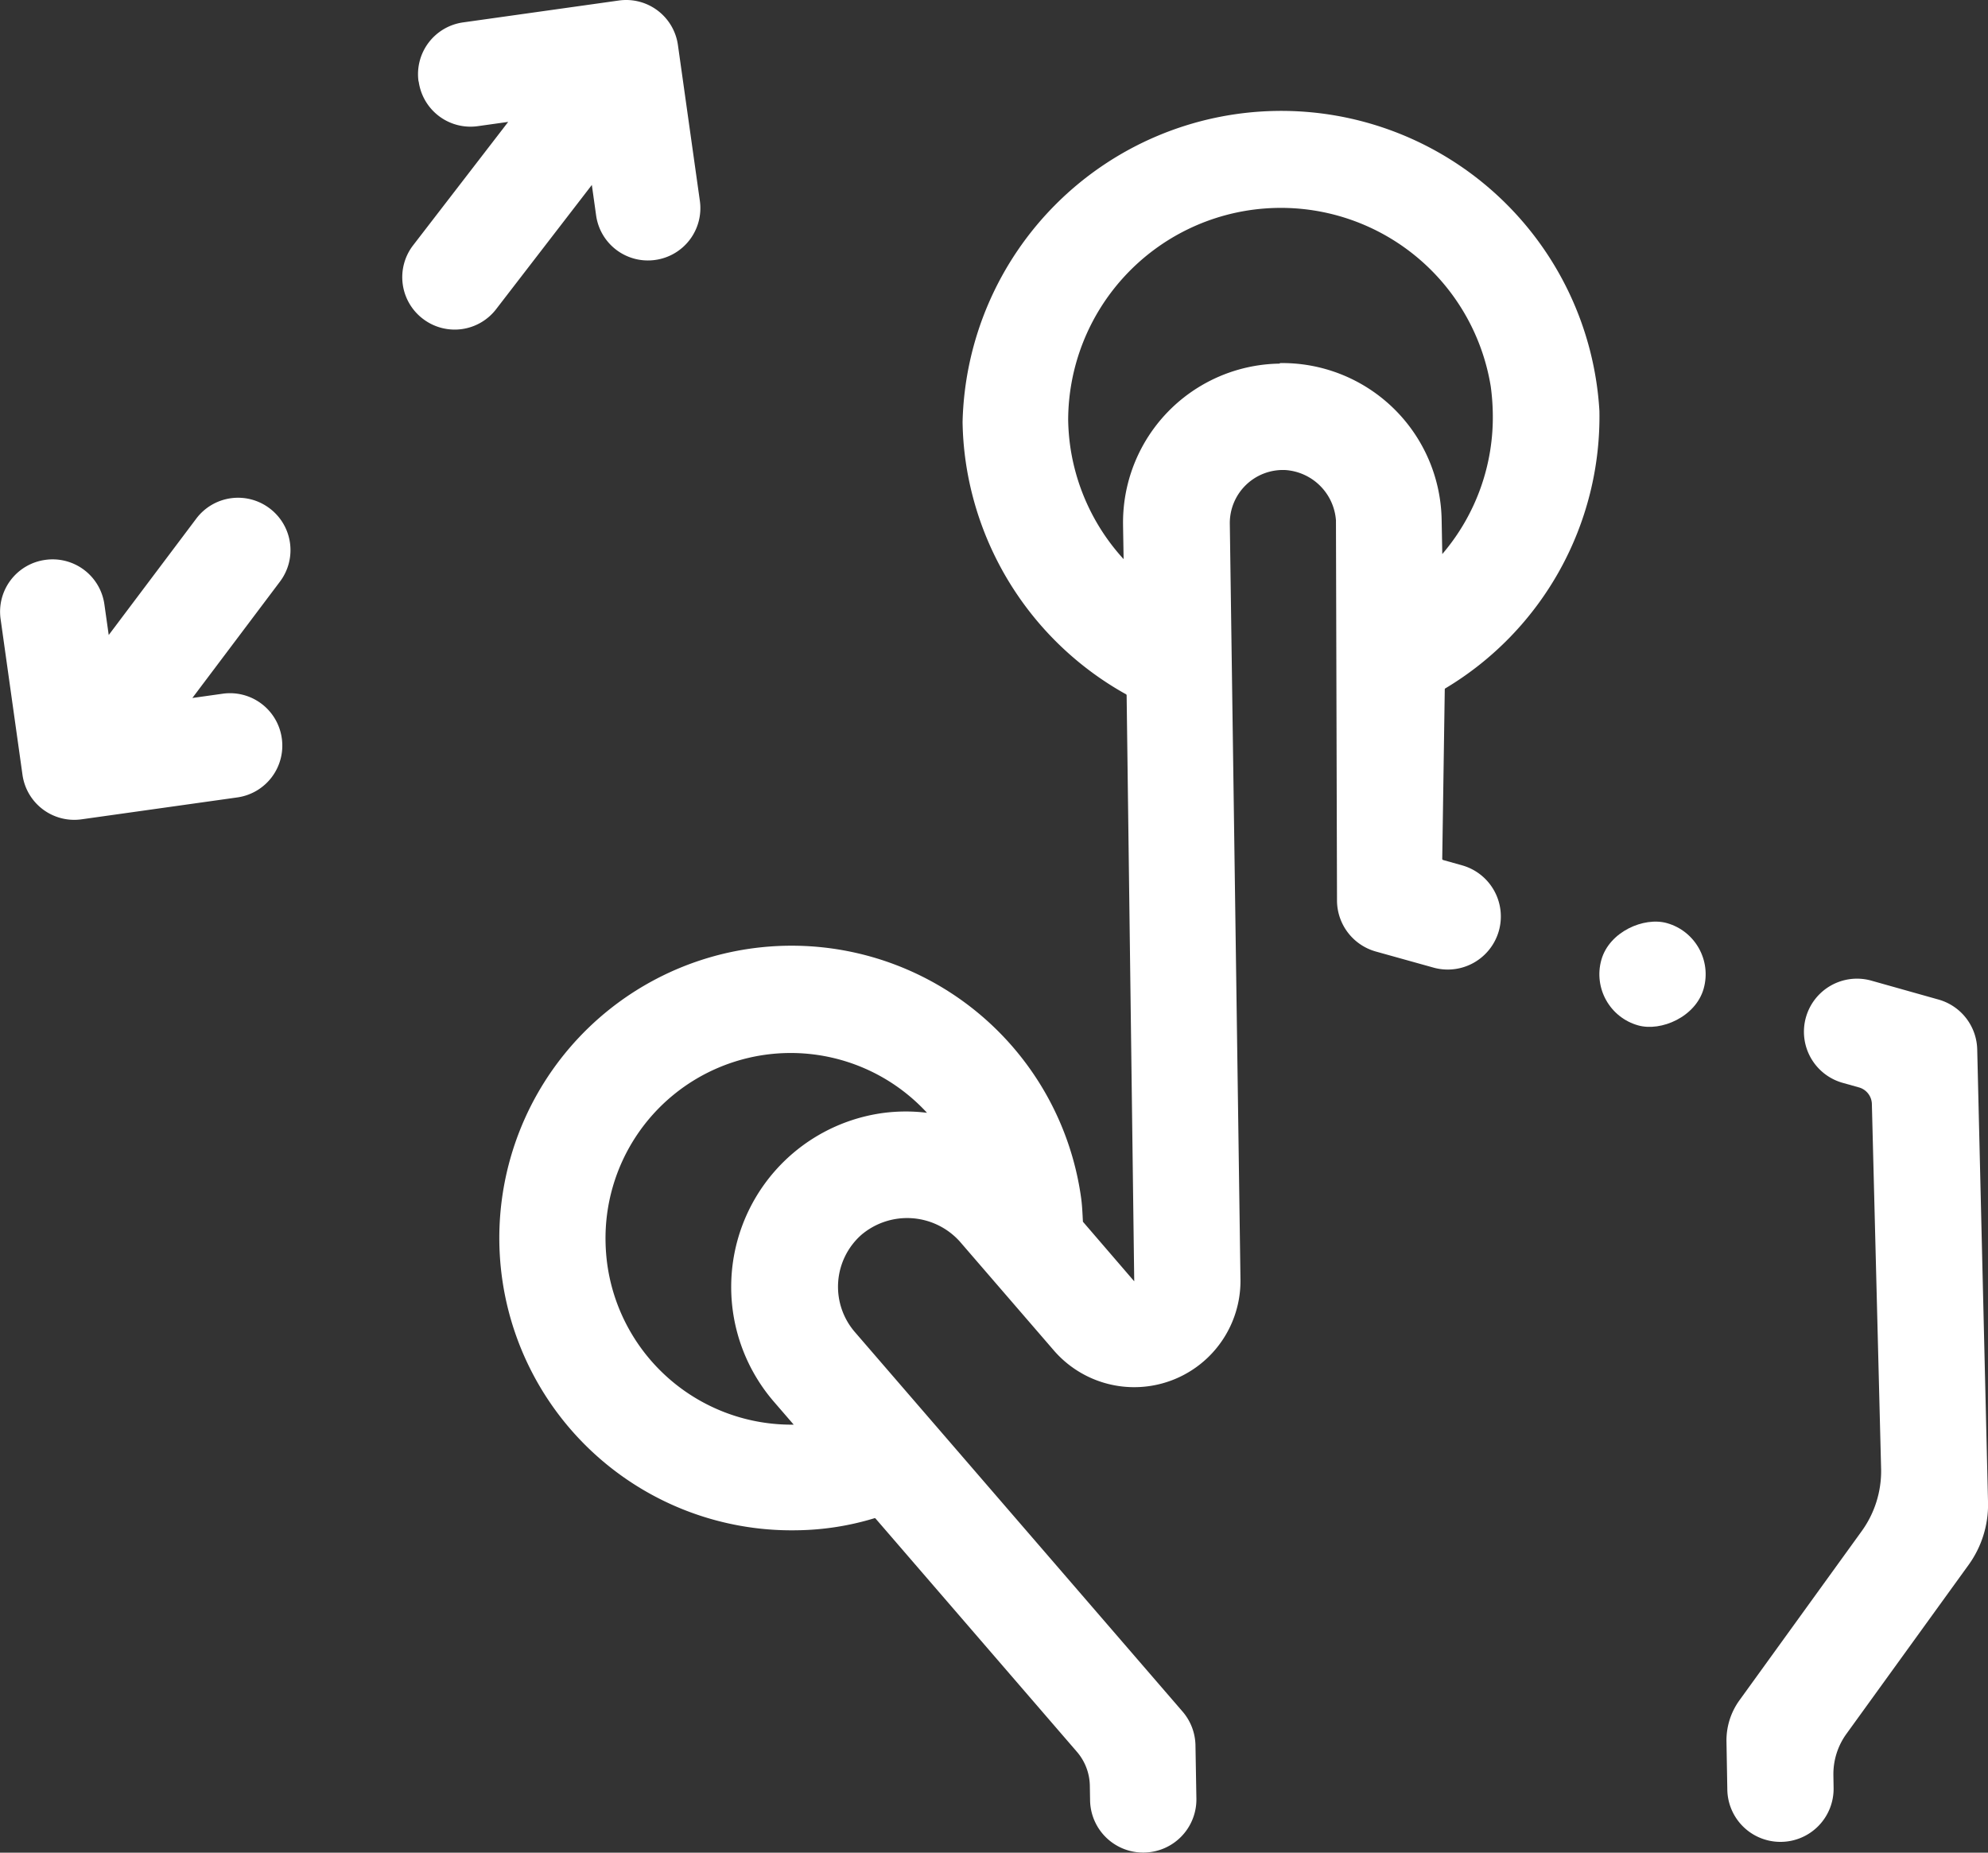
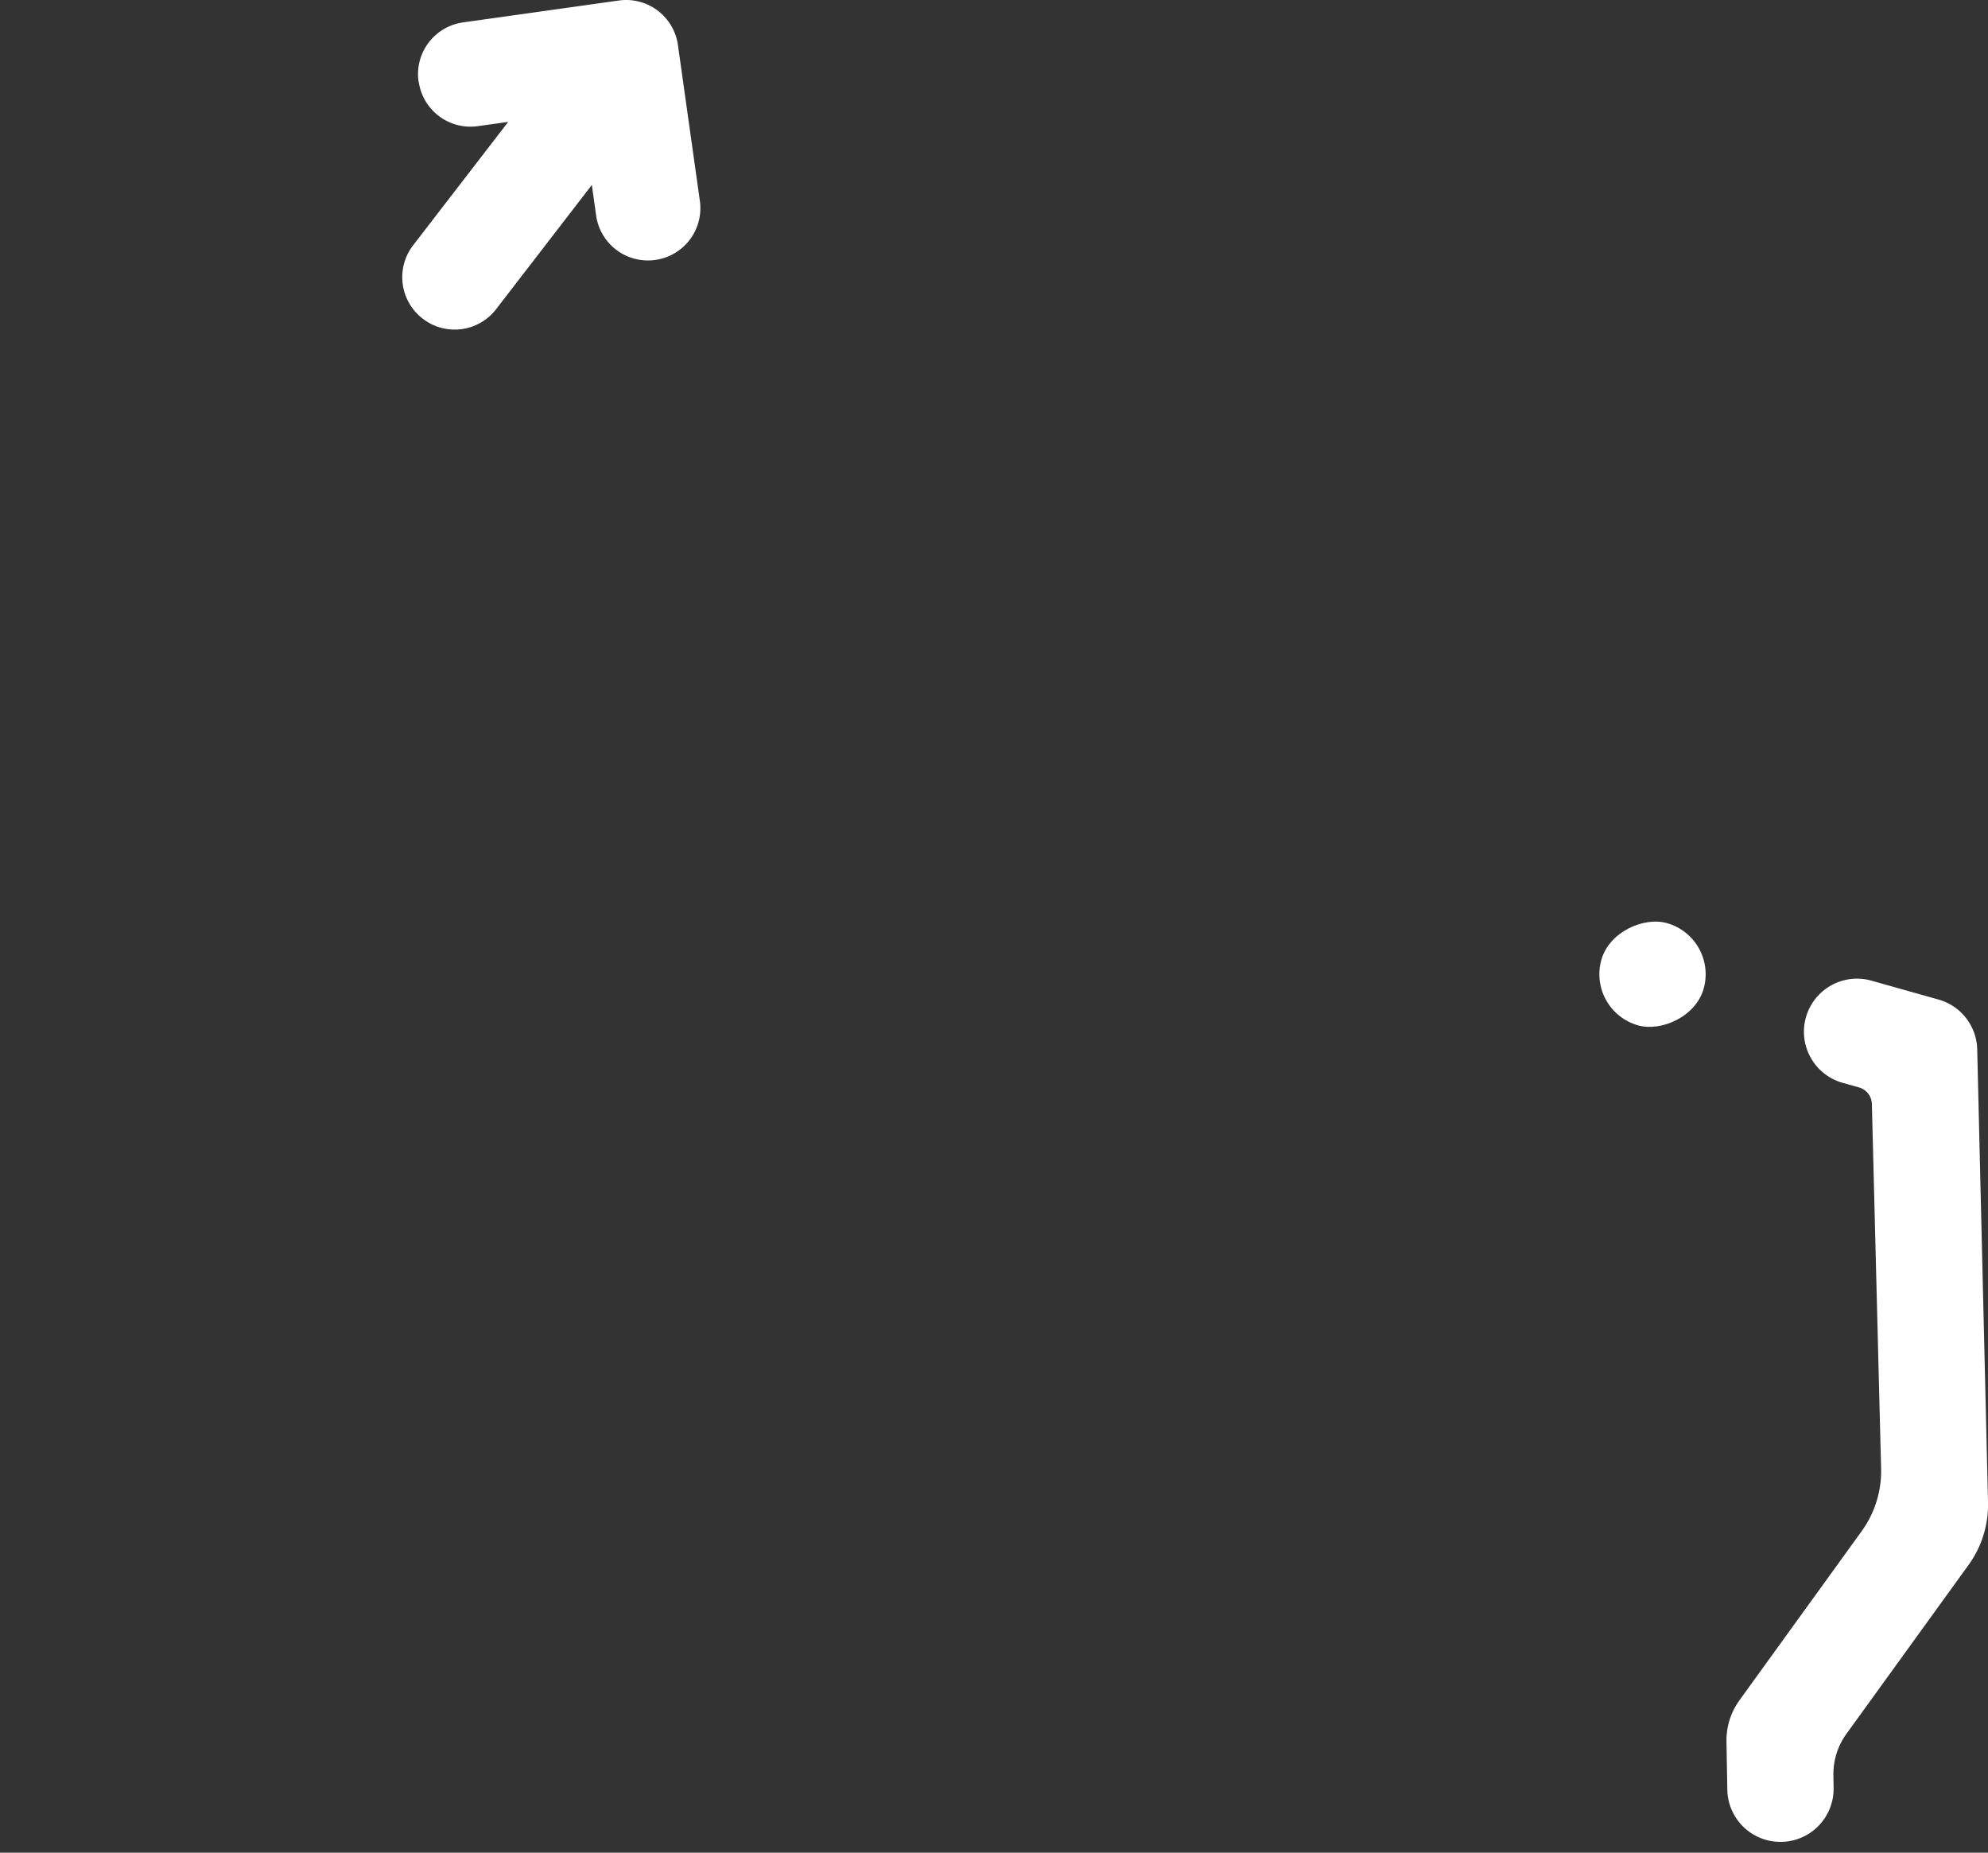
<svg xmlns="http://www.w3.org/2000/svg" width="49.441" height="46.071" viewBox="0 0 49.441 46.071">
  <rect x="0" y="0" width="49.441" height="46.071" fill="#333333" stroke="none" />
  <g id="Group_492" data-name="Group 492" transform="translate(-1430.687 -842.265)">
-     <path id="Path_104" data-name="Path 104" d="M1470.464,852.484a7.927,7.927,0,0,0-15.838.274,7.711,7.711,0,0,0,.076.972,7.917,7.917,0,0,0,3.989,5.8.031.031,0,0,1,.015.024l.189,14.574-1.276-1.482c-.011-.2-.018-.4-.046-.6a7.269,7.269,0,1,0-7.08,8.273,6.9,6.9,0,0,0,1.941-.3.027.027,0,0,1,.029.009l5.007,5.8a1.326,1.326,0,0,1,.321.841l.006.364a1.32,1.32,0,0,0,1.344,1.3h0a1.321,1.321,0,0,0,1.3-1.343l-.023-1.322a1.321,1.321,0,0,0-.321-.841l-8.151-9.439a1.724,1.724,0,0,1,.161-2.414,1.761,1.761,0,0,1,2.449.163l2.34,2.71a2.643,2.643,0,0,0,4.641-1.772l-.265-18.788a1.321,1.321,0,0,1,1.387-1.333,1.353,1.353,0,0,1,1.253,1.254v.033l.026,9.437a1.322,1.322,0,0,0,.963,1.248l1.434.4a1.321,1.321,0,0,0,1.629-.916h0a1.321,1.321,0,0,0-.914-1.626l-.473-.133a.03.03,0,0,1-.022-.028l.063-4.215a.026.026,0,0,1,.014-.025A7.874,7.874,0,0,0,1470.464,852.484Zm-17.832,17.46a4.366,4.366,0,0,0-2.694,7.183l.488.565a4.623,4.623,0,0,1-4.634-3.97,4.841,4.841,0,0,1-.045-.564,4.606,4.606,0,0,1,7.994-3.221A4.335,4.335,0,0,0,1452.632,869.944Zm9.885-18.65,0,.013a3.951,3.951,0,0,0-3.9,4.006l0,.024.014.832a5.259,5.259,0,0,1-1.327-2.8,5.407,5.407,0,0,1-.052-.66,5.289,5.289,0,0,1,10.509-.837,5.605,5.605,0,0,1,.051.66,5.228,5.228,0,0,1-1.256,3.511l-.016-.859A3.964,3.964,0,0,0,1462.517,851.294Z" fill="#fff" />
    <path id="Path_105" data-name="Path 105" d="M1475.6,867.563h0a1.32,1.32,0,0,0,.913,1.629l.406.114a.44.44,0,0,1,.321.416l.23,9.082a2.549,2.549,0,0,1-.483,1.536l-3.04,4.206a1.7,1.7,0,0,0-.323,1.027l.021,1.194a1.32,1.32,0,0,0,1.343,1.3h0a1.32,1.32,0,0,0,1.3-1.343l-.005-.314a1.706,1.706,0,0,1,.323-1.027l3.041-4.206a2.555,2.555,0,0,0,.482-1.536l-.269-11.272a1.32,1.32,0,0,0-.963-1.248l-1.666-.469A1.32,1.32,0,0,0,1475.6,867.563Z" fill="#fff" />
    <rect id="Rectangle_217" data-name="Rectangle 217" width="2.642" height="2.643" rx="1.321" transform="translate(1470.155 867.406) rotate(-74.305)" fill="#fff" />
    <path id="Path_106" data-name="Path 106" d="M1441.1,844.292a1.3,1.3,0,0,0,1.471,1.11l.755-.106-2.371,3.077a1.3,1.3,0,0,0,.256,1.825h0a1.3,1.3,0,0,0,1.824-.257l2.371-3.077.106.756a1.3,1.3,0,0,0,1.471,1.109h0a1.3,1.3,0,0,0,1.109-1.472l-.545-3.871a1.3,1.3,0,0,0-1.471-1.108l-3.872.544a1.3,1.3,0,0,0-1.108,1.47Z" fill="#fff" />
-     <path id="Path_107" data-name="Path 107" d="M1431.811,856.188h0a1.3,1.3,0,0,0-1.109,1.471l.544,3.872a1.3,1.3,0,0,0,1.471,1.108l3.87-.544a1.3,1.3,0,0,0,1.108-1.471v0a1.3,1.3,0,0,0-1.471-1.108l-.753.106,2.177-2.892a1.3,1.3,0,0,0-.256-1.824h0a1.3,1.3,0,0,0-1.824.256l-2.177,2.894-.107-.757A1.3,1.3,0,0,0,1431.811,856.188Z" fill="#fff" />
  </g>
</svg>